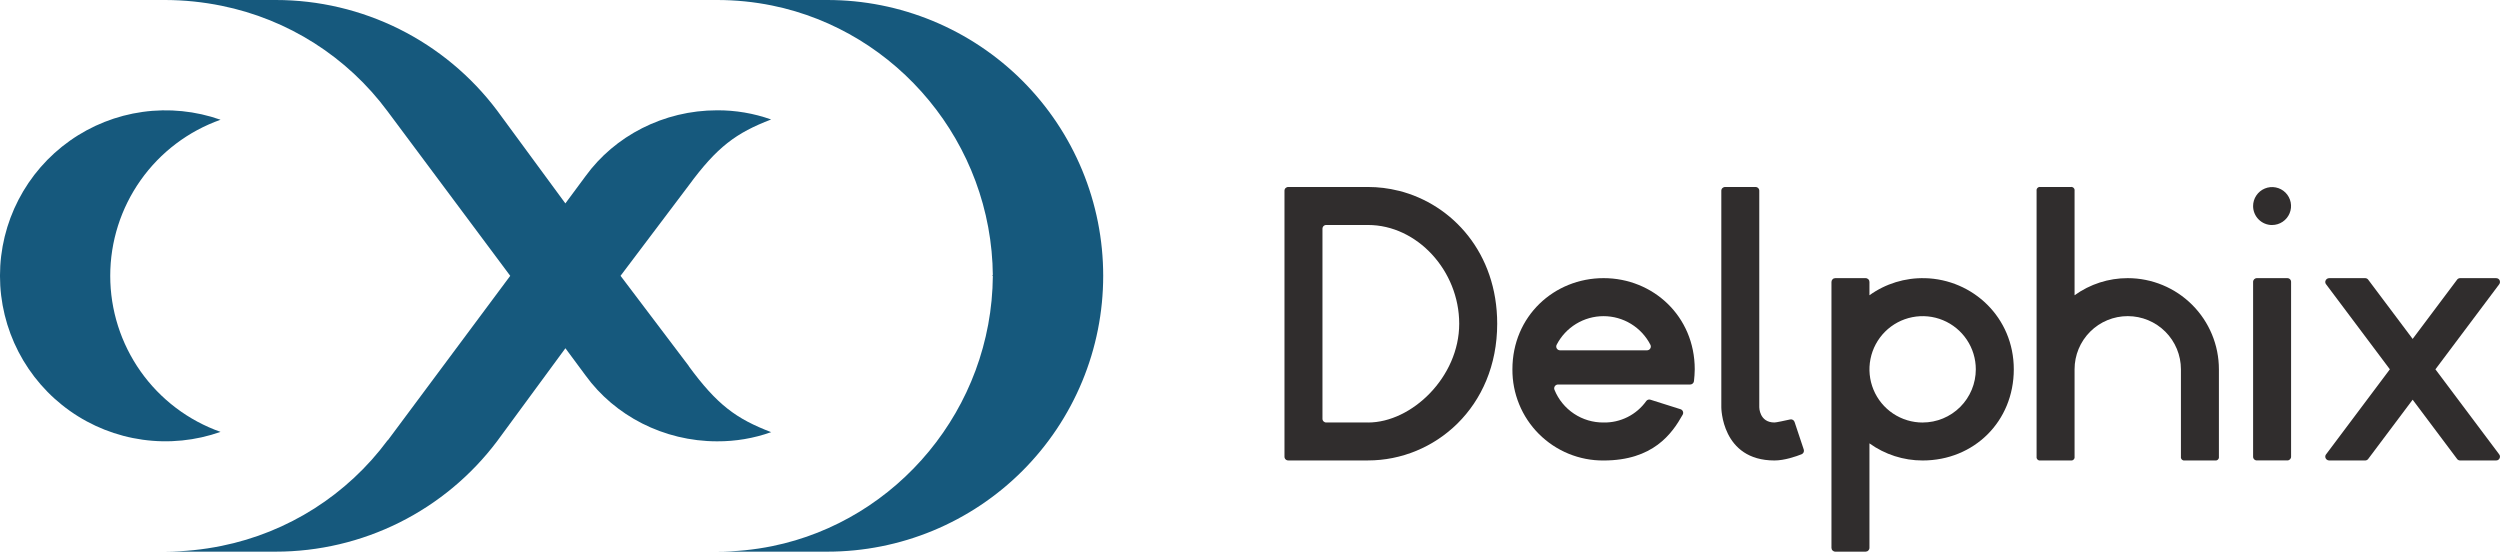
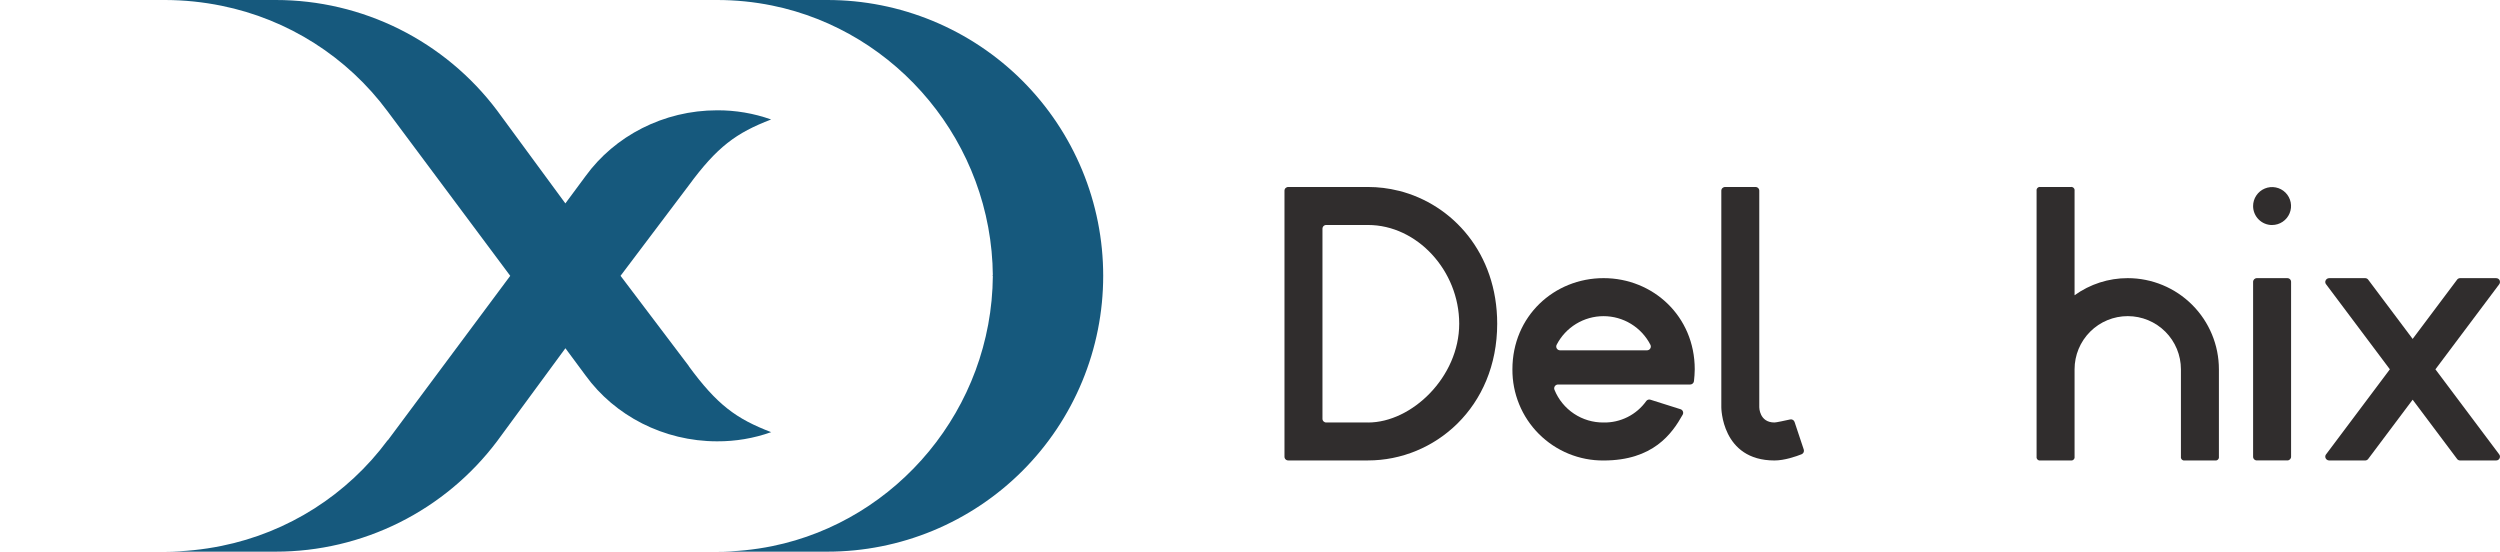
<svg xmlns="http://www.w3.org/2000/svg" id="_レイヤー_2" data-name="レイヤー 2" viewBox="0 0 1316.31 290.45">
  <defs>
    <style>
      .cls-1 {
        fill: #16597d;
      }

      .cls-1, .cls-2 {
        stroke-width: 0px;
      }

      .cls-2 {
        fill: #302d2d;
      }
    </style>
  </defs>
  <g id="_レイヤー_1-2" data-name="レイヤー 1">
    <path class="cls-2" d="m736.44,100.45c-5.28-1.33-10.69-2-16.13-2h-42c-.26,0-.53.04-.77.14-.24.1-.47.25-.66.43-.19.19-.33.41-.43.65-.1.25-.15.51-.14.77v140c0,.26.04.53.14.77.1.25.24.47.43.65.19.19.41.33.66.43.24.1.51.15.77.14h42c35.04,0,68-28,68-72,0-37.13-23.47-62.87-51.87-70Zm-16.13,122h-22c-.26,0-.53-.04-.77-.14-.24-.1-.47-.25-.66-.43-.19-.19-.33-.41-.43-.65-.1-.24-.15-.51-.14-.77v-100c0-.26.04-.53.14-.77.1-.25.24-.47.43-.66.19-.19.41-.33.66-.43.24-.1.51-.15.77-.14h22c25.79,0,48,24,48,52s-24.91,52-48,52h0Z" />
    <path class="cls-2" d="m944.88,222.17c-.16-.47-.48-.87-.91-1.11-.43-.24-.93-.32-1.42-.21-2.62.58-7.33,1.6-8.25,1.6-8,0-8-8-8-8v-114c0-.26-.04-.53-.14-.77-.1-.25-.25-.47-.43-.65-.19-.19-.41-.33-.65-.43-.25-.1-.51-.15-.77-.14h-16c-.26,0-.53.04-.77.14-.24.1-.47.25-.66.43-.19.19-.33.41-.43.65-.1.25-.15.51-.14.77h0v114s0,28,28,28c5.28,0,11.35-2.12,14.26-3.27.47-.19.86-.55,1.07-1.01.22-.46.24-.99.08-1.47l-4.84-14.52Z" />
    <path class="cls-2" d="m1204.31,146.45h-16c-.26,0-.53.04-.77.14-.25.1-.47.25-.66.43-.18.19-.33.41-.43.65-.1.25-.15.51-.14.77v92c-.01.26.04.53.14.77.1.25.25.47.43.65.19.19.41.33.66.43.24.1.51.15.77.14h16c.26,0,.53-.04.77-.14.25-.1.47-.25.66-.43.18-.19.33-.41.43-.65.1-.24.15-.51.14-.77v-92c0-.26-.04-.53-.14-.77-.1-.25-.25-.47-.43-.65-.19-.19-.41-.33-.66-.43-.24-.1-.51-.15-.77-.14h0Z" />
    <path class="cls-2" d="m1196.31,118.47c1.98,0,3.91-.59,5.55-1.69,1.64-1.1,2.92-2.66,3.67-4.48.76-1.83.96-3.83.57-5.77-.39-1.94-1.34-3.72-2.73-5.11-1.4-1.4-3.18-2.35-5.12-2.73-1.93-.39-3.94-.19-5.77.57-1.82.75-3.38,2.03-4.48,3.68-1.1,1.64-1.69,3.57-1.69,5.55,0,2.65,1.05,5.2,2.93,7.07,1.87,1.88,4.42,2.93,7.07,2.93h0Z" />
    <path class="cls-2" d="m884.8,215.45l-15.82-5c-.39-.13-.81-.13-1.2,0-.39.12-.73.36-.98.69-2.54,3.58-5.92,6.48-9.84,8.45-3.92,1.97-8.26,2.96-12.65,2.87-5.54.05-10.96-1.56-15.57-4.63-4.61-3.07-8.19-7.45-10.27-12.58-.13-.3-.18-.64-.15-.97.03-.33.14-.65.33-.92.18-.28.43-.5.72-.66.29-.16.62-.24.95-.24h69.6c.49,0,.96-.18,1.33-.51.37-.32.6-.77.66-1.26.24-2.07.38-4.16.41-6.24,0-28-22-48-48-48s-48,20-48,48c-.05,6.32,1.16,12.58,3.56,18.43,2.39,5.85,5.93,11.16,10.39,15.62,4.47,4.47,9.78,8,15.62,10.4,5.85,2.4,12.11,3.61,18.43,3.56,26.03,0,36.02-14.04,41.65-24.12.14-.26.23-.55.25-.85.02-.3-.03-.59-.14-.87-.11-.28-.28-.52-.5-.73-.22-.2-.48-.35-.76-.44h0Zm-63.4-31c-.35,0-.68-.09-.99-.26-.3-.17-.55-.42-.73-.71-.18-.3-.28-.63-.29-.98-.01-.35.07-.69.23-.99,2.34-4.53,5.87-8.33,10.23-10.99,4.35-2.65,9.35-4.06,14.45-4.06s10.1,1.4,14.45,4.06c4.35,2.65,7.89,6.46,10.22,10.99.16.31.24.65.23.99-.01.35-.11.68-.29.98-.18.3-.43.54-.73.71-.3.17-.64.26-.98.26h-45.81Z" />
-     <path class="cls-2" d="m1013.54,146.47c-10.47-.28-20.73,2.88-29.23,8.99v-7.01c0-.53-.21-1.04-.59-1.41s-.88-.59-1.41-.59h-16c-.53,0-1.04.21-1.41.59s-.59.88-.59,1.41v140c0,.53.21,1.04.59,1.41s.88.59,1.41.59h16c.53,0,1.04-.21,1.41-.59s.59-.88.59-1.41v-55.01c8.15,5.87,17.95,9.03,28,9.01,27.13,0,48-20.62,48-48s-21.63-47.36-46.77-47.99Zm-1.23,76c-5.54,0-10.95-1.64-15.56-4.72-4.61-3.08-8.19-7.45-10.31-12.57-2.12-5.12-2.67-10.75-1.59-16.18,1.08-5.43,3.75-10.42,7.66-14.34,3.92-3.92,8.91-6.58,14.34-7.66,5.43-1.08,11.06-.53,16.18,1.59,5.11,2.12,9.48,5.71,12.56,10.31,3.08,4.6,4.72,10.02,4.72,15.56,0,7.43-2.95,14.55-8.2,19.8-5.25,5.25-12.37,8.2-19.8,8.2Z" />
    <path class="cls-2" d="m1120.31,146.45c-10.05-.02-19.85,3.14-28,9.01v-55.01c.04-.27.02-.55-.06-.81-.09-.26-.23-.5-.43-.7-.2-.2-.43-.34-.7-.43-.26-.09-.54-.11-.81-.06h-16c-.27-.04-.55-.02-.81.06-.27.09-.5.23-.7.43-.2.2-.34.43-.43.7-.08.26-.1.54-.06.81v140c-.04.27-.02.55.06.81.09.26.23.5.43.7.2.2.43.34.7.43.26.08.54.11.81.06h16c.27.04.55.02.81-.06.27-.09.5-.23.7-.43.2-.2.34-.43.43-.7.08-.26.1-.54.06-.81v-46c0-7.43,2.95-14.55,8.2-19.8,5.25-5.25,12.37-8.2,19.8-8.2s14.55,2.95,19.8,8.2c5.25,5.25,8.2,12.37,8.2,19.8v46c-.04.27-.02.55.06.81.09.26.23.5.43.7.2.2.43.34.7.43.26.08.54.11.81.06h16c.27.04.55.02.81-.06.27-.09.5-.23.7-.43.2-.2.34-.43.43-.7.08-.26.1-.54.06-.81v-46c0-12.73-5.06-24.94-14.06-33.94-9-9-21.21-14.06-33.94-14.06Z" />
    <path class="cls-2" d="m1282.31,194.45l33.55-44.73c.29-.36.45-.81.45-1.27,0-.53-.21-1.04-.59-1.41-.37-.38-.88-.59-1.41-.59h-19c-.29,0-.58.06-.85.19-.26.12-.5.31-.68.53-.05.05-.09.1-.12.16l-23.34,31.12-23.35-31.12c-.04-.05-.08-.11-.12-.16-.19-.23-.42-.41-.69-.53-.26-.12-.55-.19-.85-.19h-18.89c-.47-.01-.93.13-1.3.42-.38.28-.64.68-.76,1.14-.06.27-.07.55-.02.81.05.27.16.53.31.75l.12.15,33.55,44.73-33.55,44.73-.12.15c-.15.23-.26.48-.31.75-.05.27-.04.55.02.81.12.45.38.85.76,1.14.37.28.83.43,1.3.42h18.89c.3,0,.59-.07.85-.19.27-.12.5-.31.69-.53.04-.05.08-.11.12-.16l23.35-31.12,23.34,31.12c.03.06.07.11.12.16.18.23.42.41.68.53.27.12.56.19.85.19h19c.26,0,.52-.05.77-.15.24-.1.46-.25.64-.43.19-.19.34-.41.44-.65s.15-.5.15-.76c0-.46-.16-.91-.45-1.27l-33.55-44.73Z" />
    <path class="cls-1" d="m362.52,192.65l.32.3-36.11-47.73,35.79-47.43c15.04-20.49,25.04-27.8,43.5-34.88-9.14-3.25-18.77-4.89-28.46-4.83-28.16,0-53.92,13.51-69.26,34.68l-10.62,14.34-35.97-48.95c-13.59-18.06-31.19-32.71-51.41-42.81C190.08,5.26,167.8,0,145.2,0h-58.09c9.91.04,19.8,1.05,29.52,3.03,35.04,7.08,66.21,26.91,87.48,55.64l64.54,86.56-64.41,86.55h-.12c-21.27,28.74-52.44,48.57-87.48,55.65-9.72,1.98-19.6,2.99-29.52,3.03h58.09c22.6,0,44.89-5.26,65.11-15.35,20.22-10.09,37.82-24.75,51.41-42.8l35.97-48.95,10.62,14.34c15.33,21.16,41.09,34.67,69.26,34.67,9.7.05,19.33-1.58,28.46-4.83-18.47-7.07-28.46-14.38-43.5-34.88Z" />
-     <path class="cls-1" d="m116.13,227.39c-13.14,4.64-27.2,6.06-41.01,4.13-13.8-1.92-26.94-7.12-38.32-15.17-11.38-8.05-20.65-18.71-27.06-31.09-6.4-12.38-9.75-26.11-9.75-40.04s3.34-27.67,9.75-40.04c6.4-12.38,15.68-23.04,27.06-31.09,11.38-8.05,24.52-13.25,38.32-15.17,13.8-1.92,27.86-.5,41.01,4.13-16.99,6.01-31.7,17.14-42.1,31.86-10.4,14.72-15.99,32.29-15.99,50.32s5.59,35.6,15.99,50.32c10.4,14.71,25.11,25.85,42.1,31.85Z" />
    <path class="cls-1" d="m580.86,145.23c0,19.07-3.75,37.96-11.05,55.58-7.3,17.62-17.99,33.63-31.48,47.12-13.49,13.49-29.5,24.18-47.12,31.48-17.62,7.3-36.51,11.05-55.58,11.05h-58.07c9.76,0,19.49-.97,29.05-2.91,65.86-13.41,115.62-72.44,116.15-142.32-.53-69.88-50.35-128.91-116.21-142.32C397.01.97,387.28,0,377.54,0h58.09c19.07,0,37.96,3.75,55.58,11.05,17.62,7.3,33.63,17.99,47.12,31.48,13.49,13.49,24.18,29.5,31.48,47.12,7.3,17.62,11.05,36.51,11.05,55.58Z" />
-     <path class="cls-1" d="m522.77,145.29c0,.07,0,0,0-.08,0,.03,0,0,0,0" />
    <path class="cls-1" d="m522.36,145.29c0,.07,0,0,0-.08v.08Z" />
    <path class="cls-1" d="m521.45,145.29l.91-.08h0" />
    <path class="cls-1" d="m522.36,145.23v-.09s0-.05,0,.08" />
-     <path class="cls-1" d="m522.36,145.22v-.08s0-.05,0,.08Z" />
-     <path class="cls-1" d="m522.36,145.14l.91.08-.91.08v-.08h0" />
    <path class="cls-1" d="m522.36,145.14l.91.08-.91.08v-.16Z" />
  </g>
</svg>